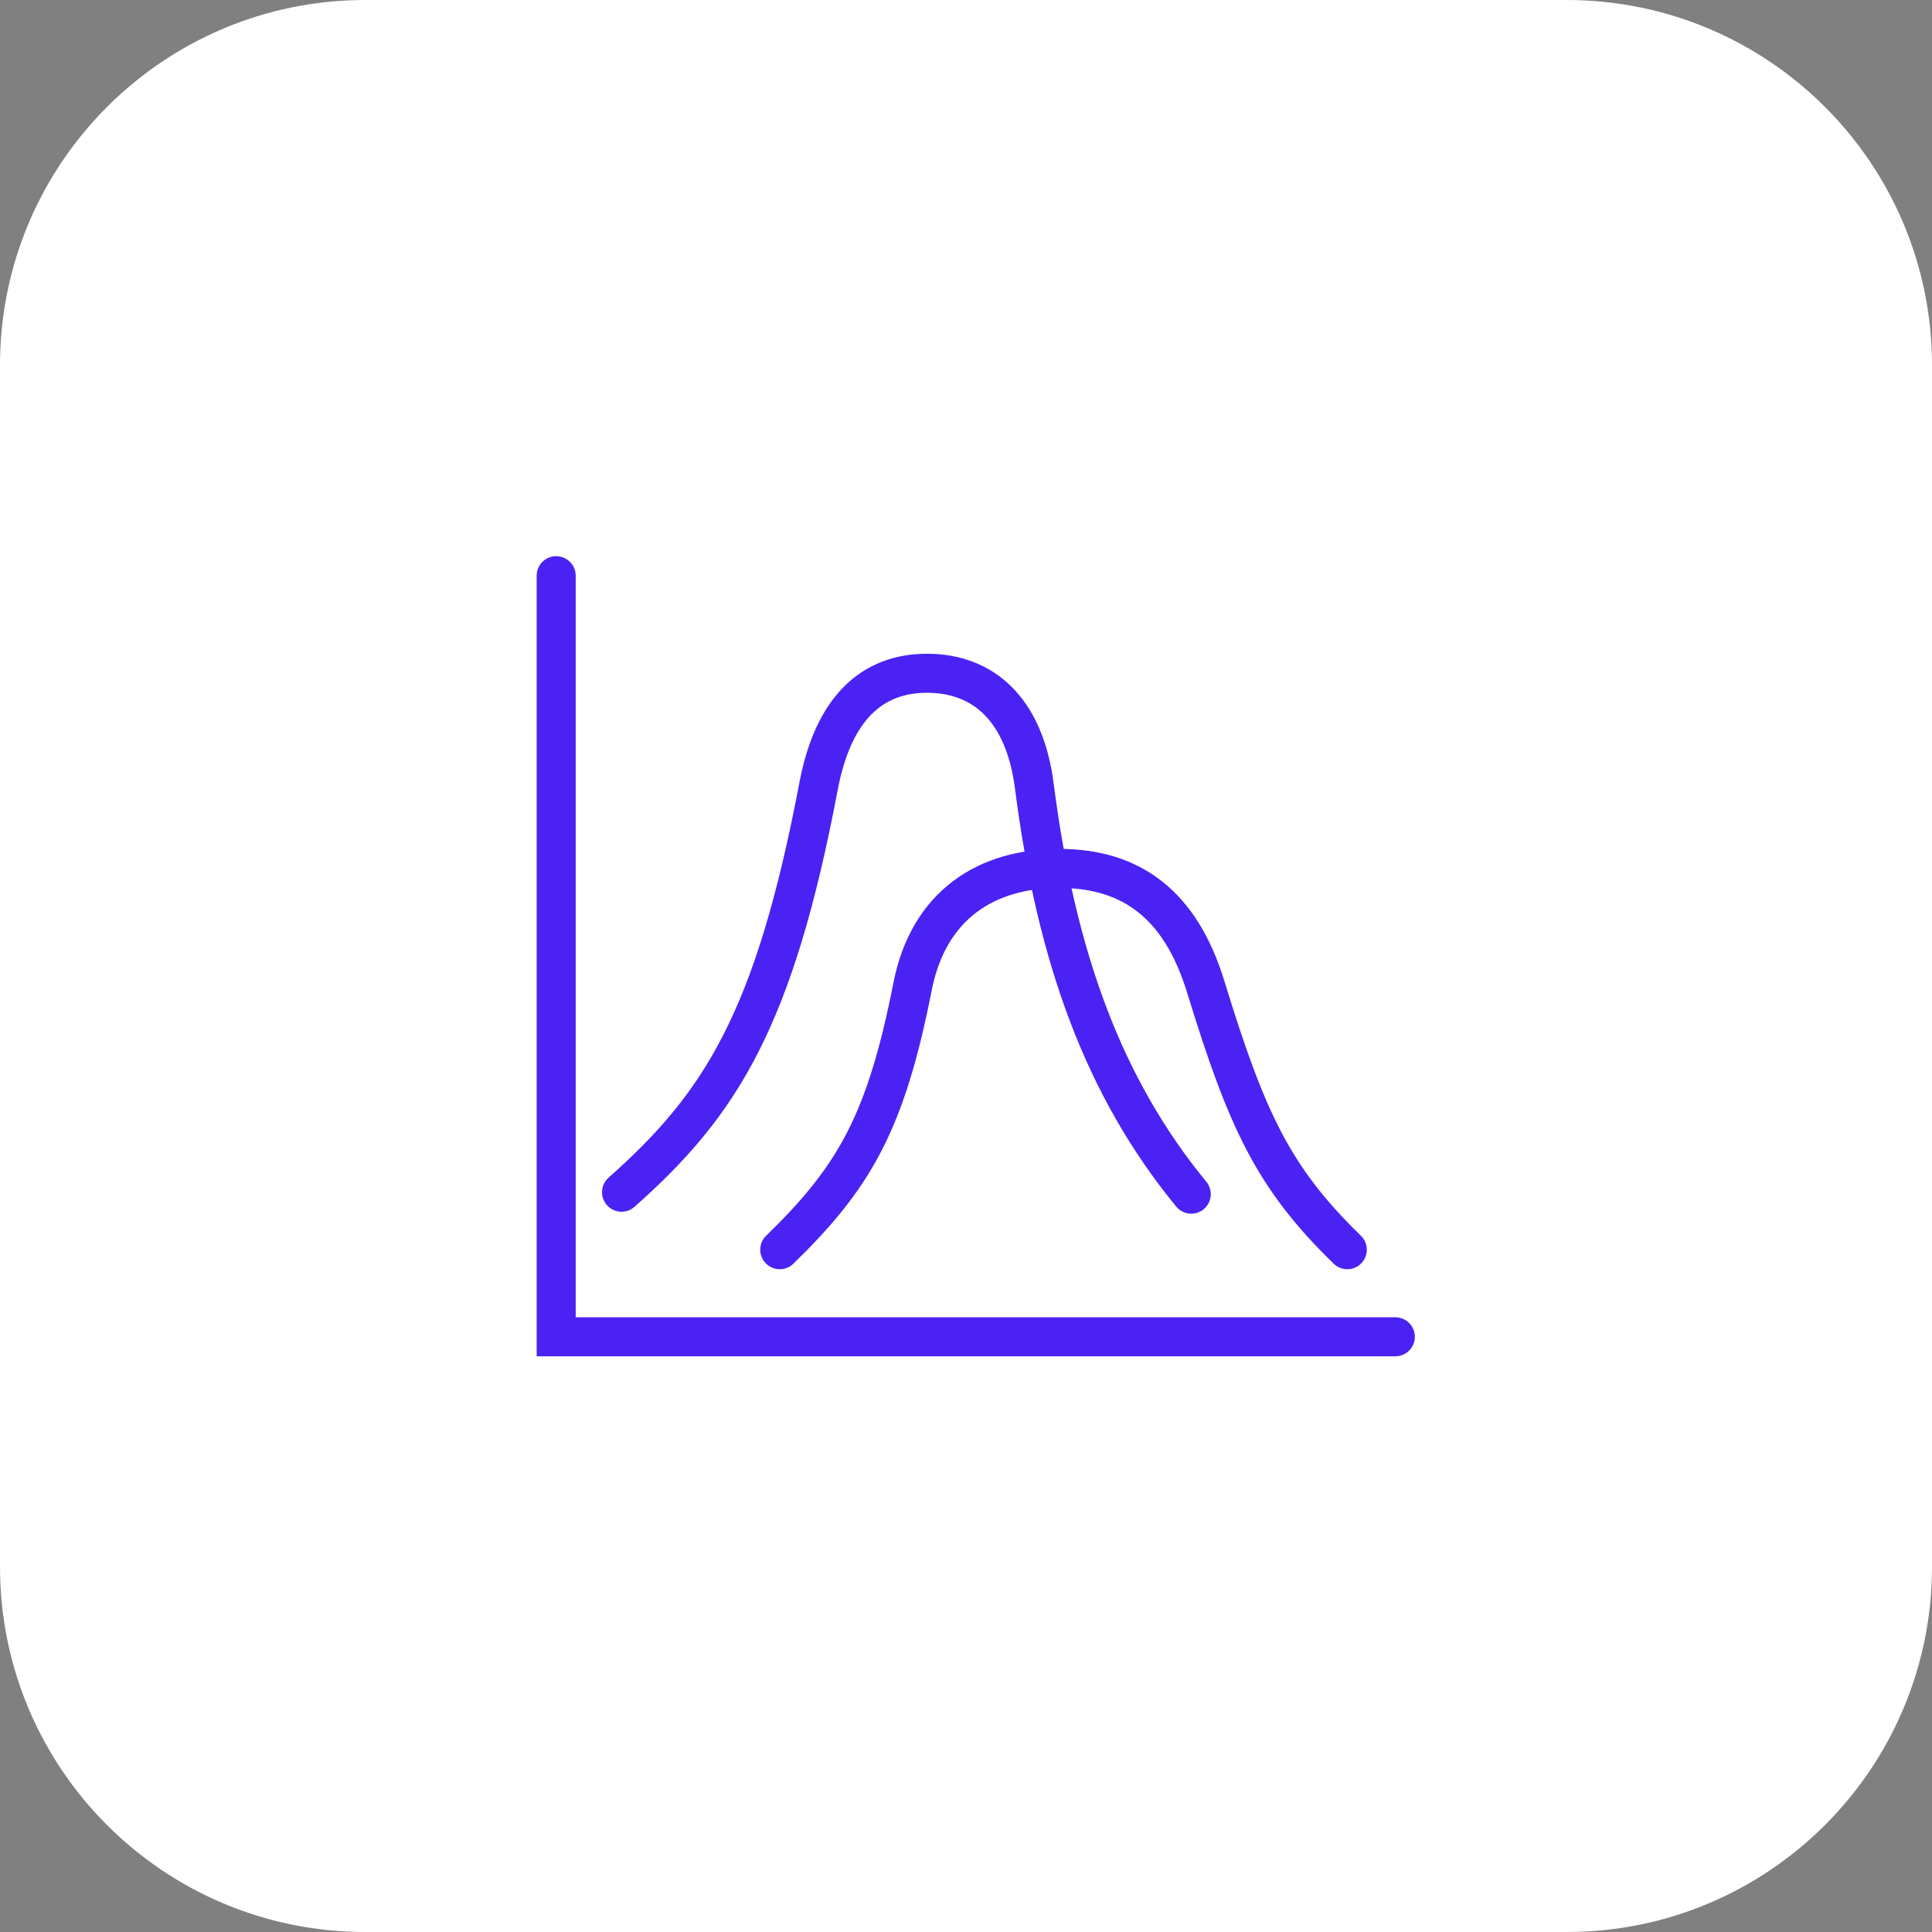
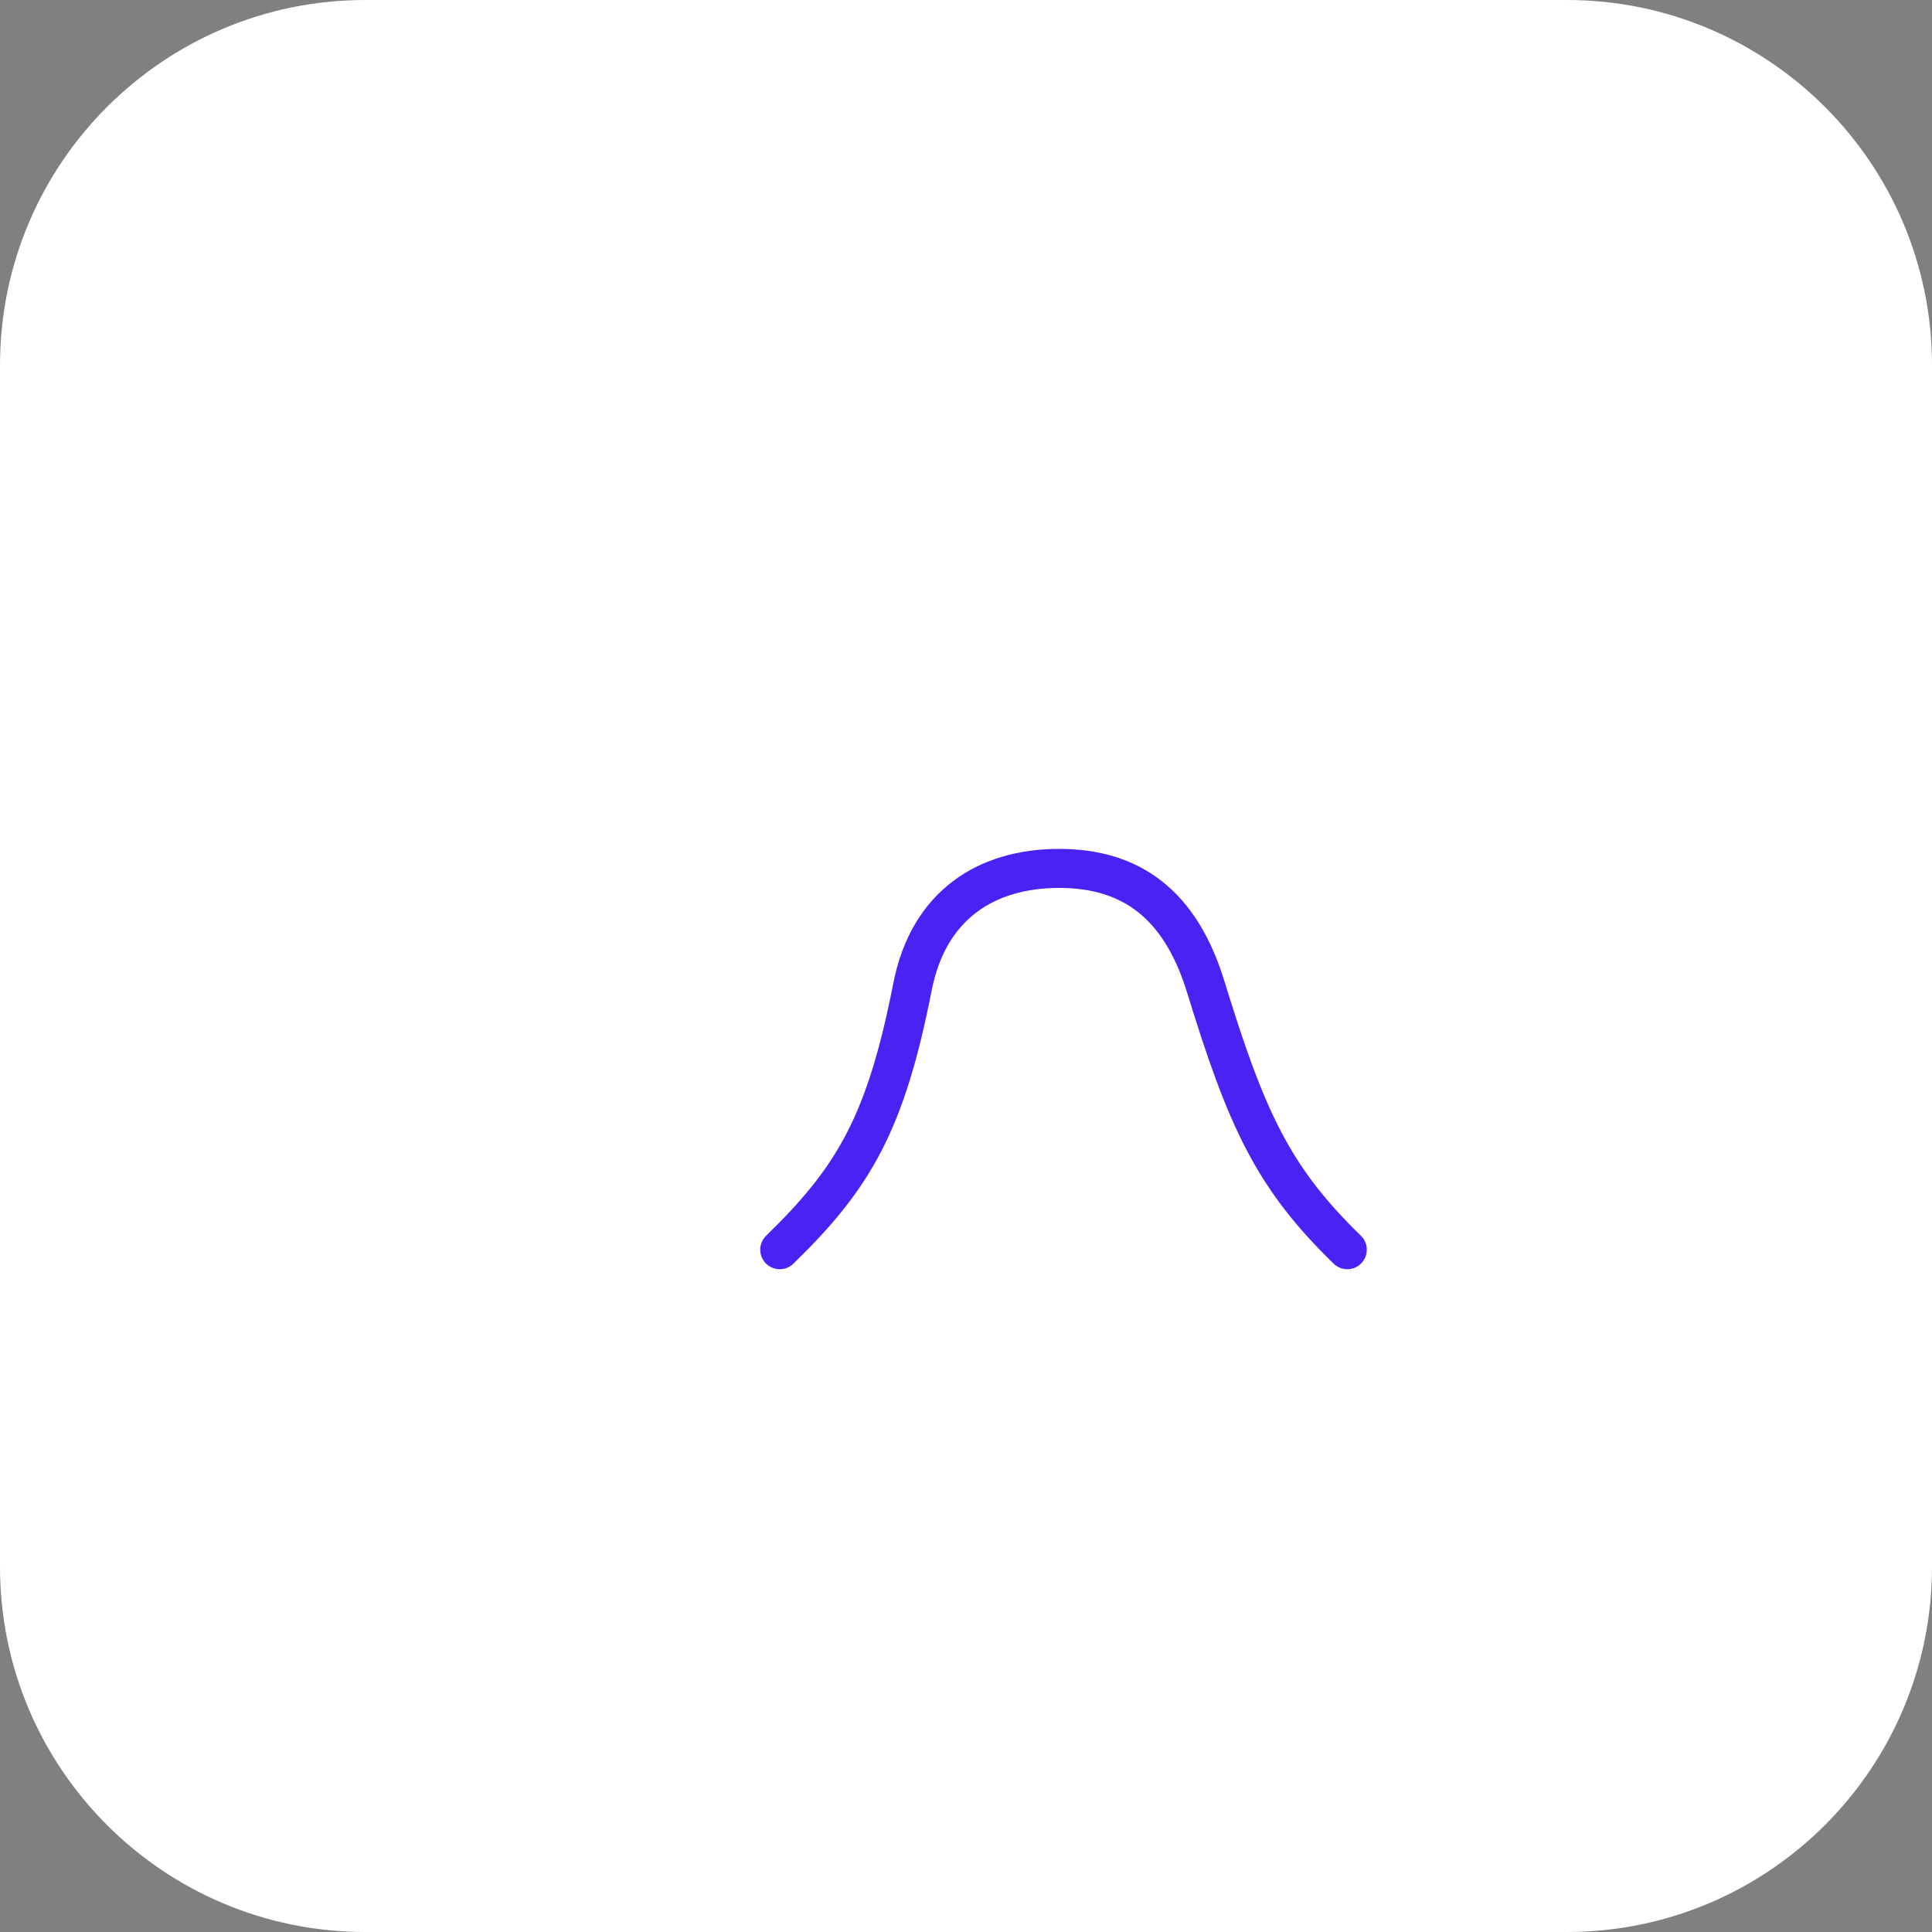
<svg xmlns="http://www.w3.org/2000/svg" version="1.1" baseProfile="basic" id="Capa_1" x="0px" y="0px" viewBox="0 0 99 99" xml:space="preserve">
  <rect x="0" y="0" width="99" height="99" fill="#808080" stroke="none" />
  <path fill="#FFFFFF" d="M80.283,99H18.717C8.38,99,0,90.62,0,80.283V18.717C0,8.38,8.38,0,18.717,0h61.565  C90.62,0,99,8.38,99,18.717v61.565C99,90.62,90.62,99,80.283,99z" />
  <g id="Spline_chart_x5F_3_1_">
-     <path fill="none" stroke="#4B22F4" stroke-width="2" stroke-linecap="round" stroke-miterlimit="10" d="M61.043,61.192   c-4.494-5.474-6.917-12.151-8.04-20.901C52.49,36.288,50.341,34.5,47.5,34.5s-4.804,1.823-5.556,5.792   c-2.262,11.932-4.993,16.283-10.095,20.8" />
    <path fill="none" stroke="#4B22F4" stroke-width="2" stroke-linecap="round" stroke-miterlimit="10" d="M69.038,64.038   c-3.822-3.714-5.166-6.681-7.257-13.482c-1.285-4.178-3.778-6.057-7.51-6.057c-3.732,0-6.689,1.879-7.51,6.057   c-1.371,6.972-2.983,9.767-6.805,13.482" />
-     <polyline fill="none" stroke="#4B22F4" stroke-width="2" stroke-linecap="round" stroke-miterlimit="10" points="71.5,68.5    28.5,68.5 28.5,29.5  " />
  </g>
</svg>